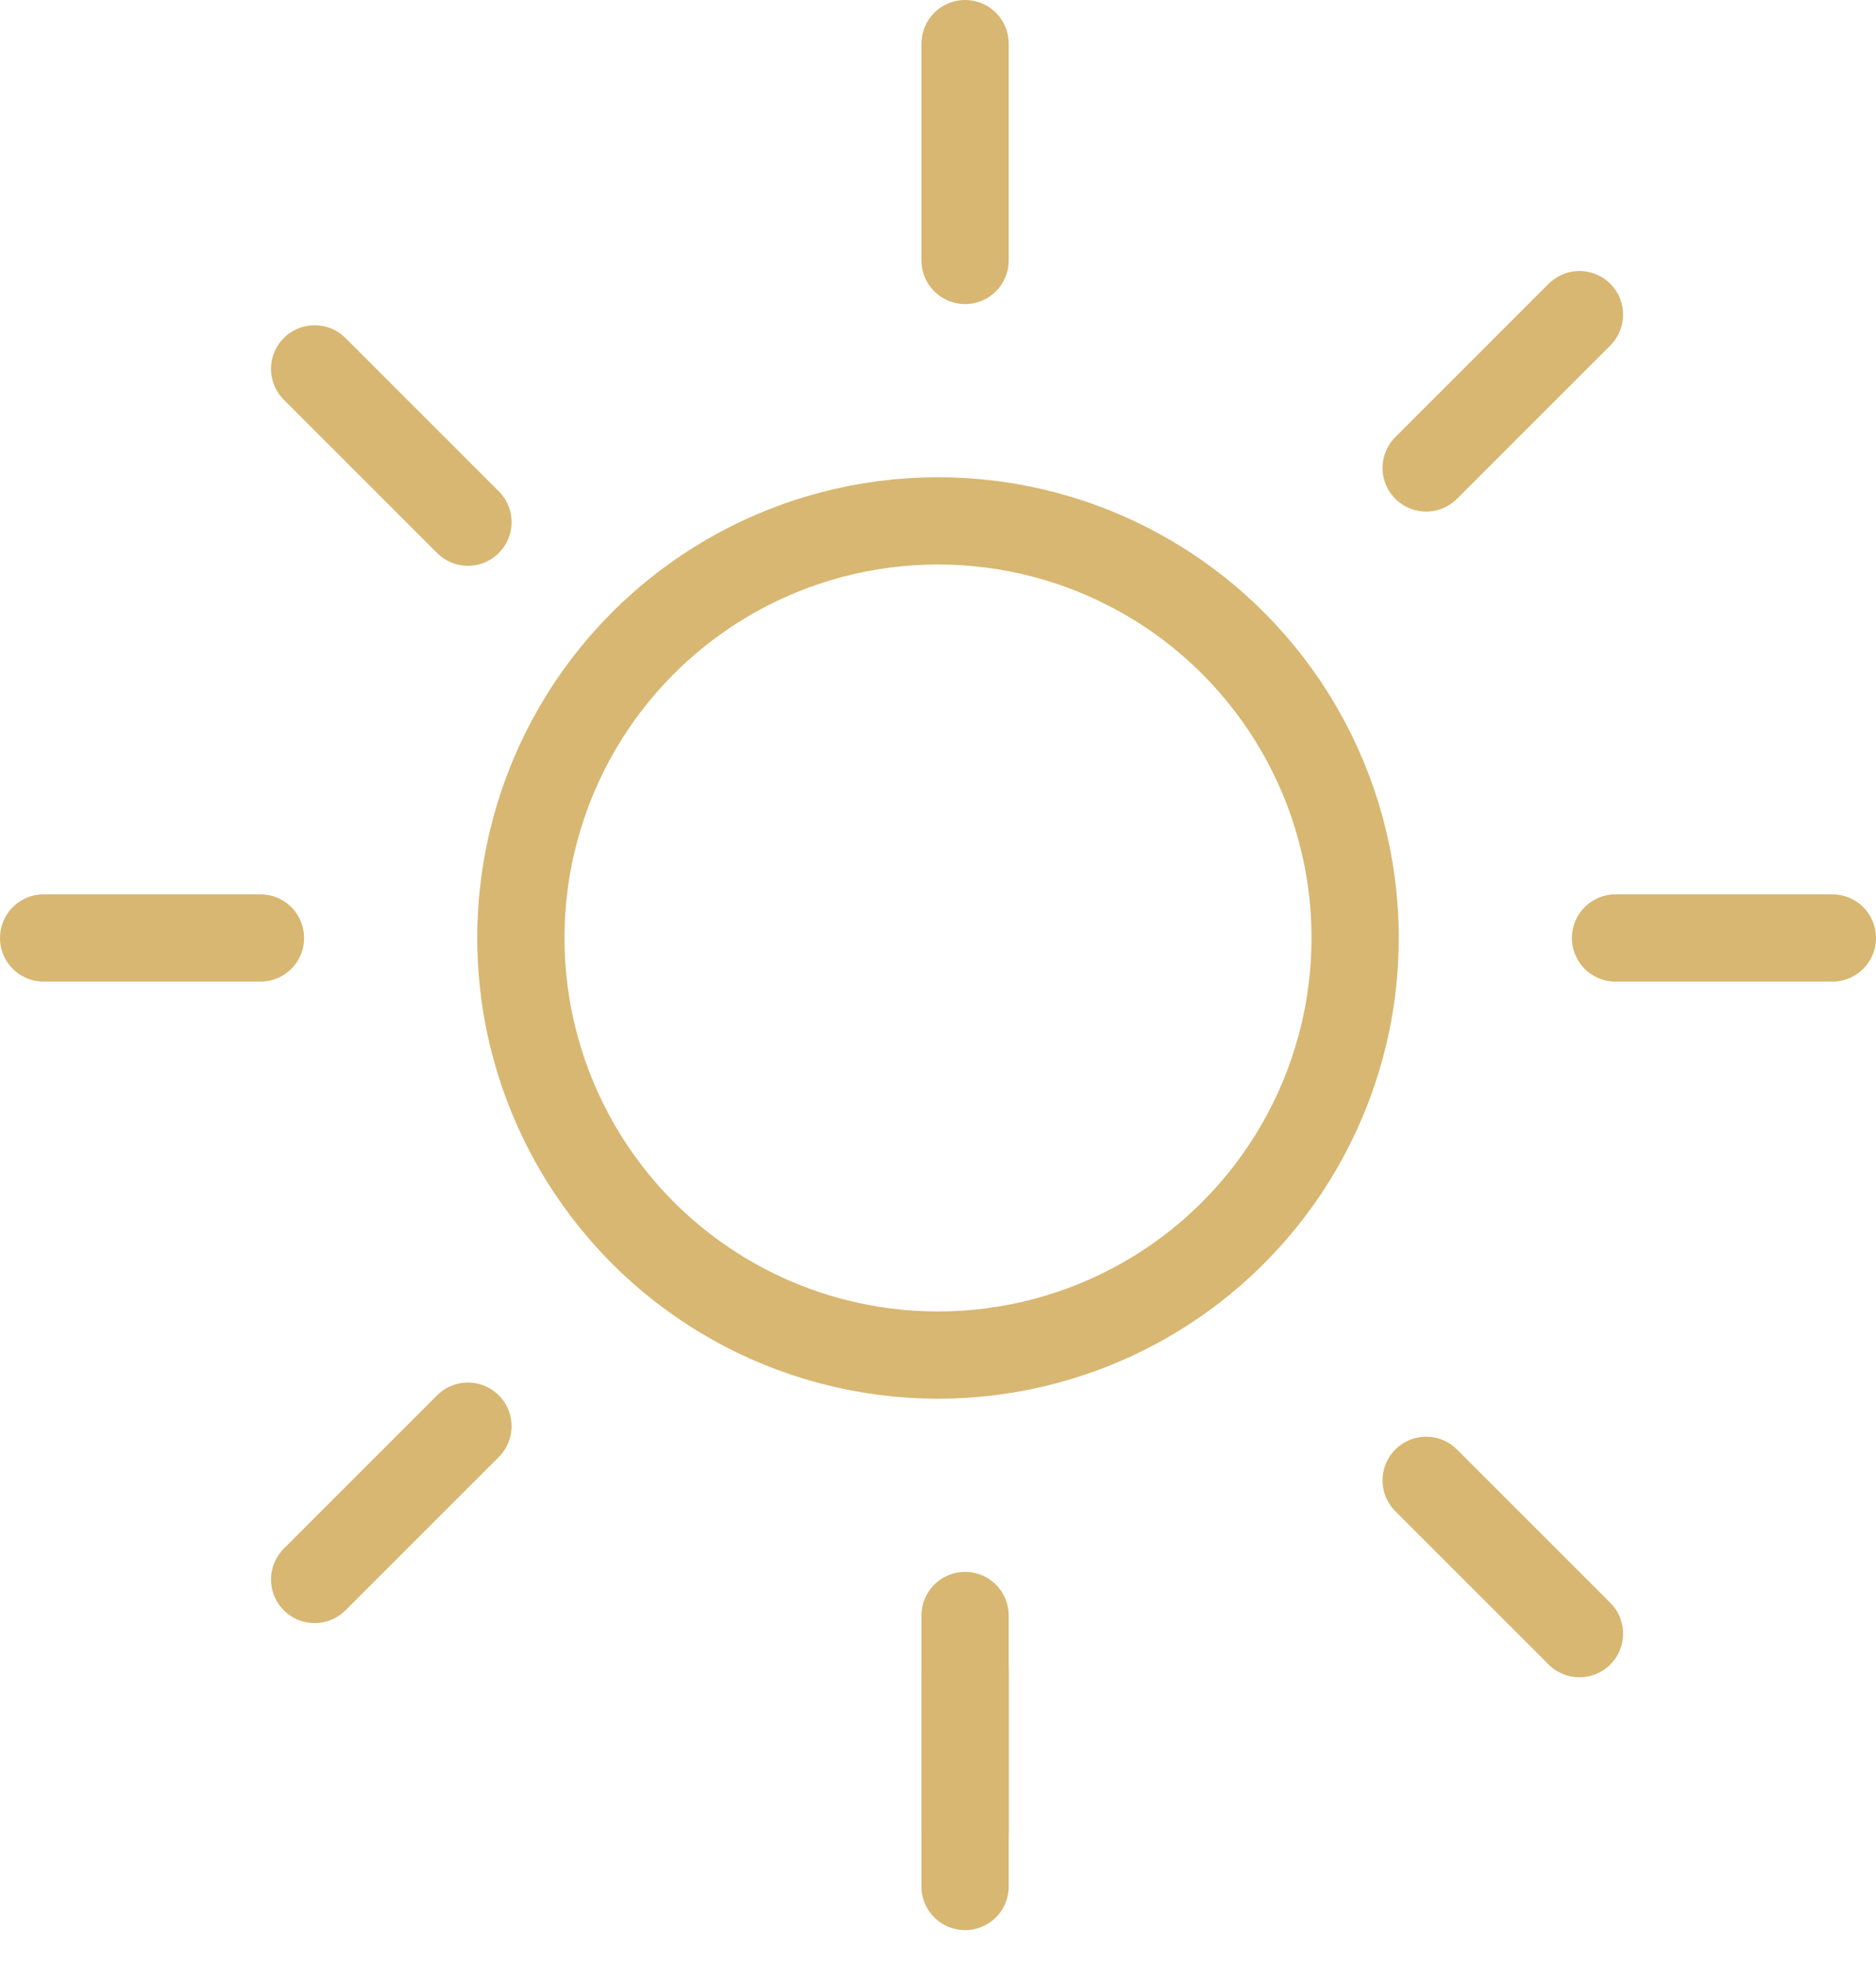
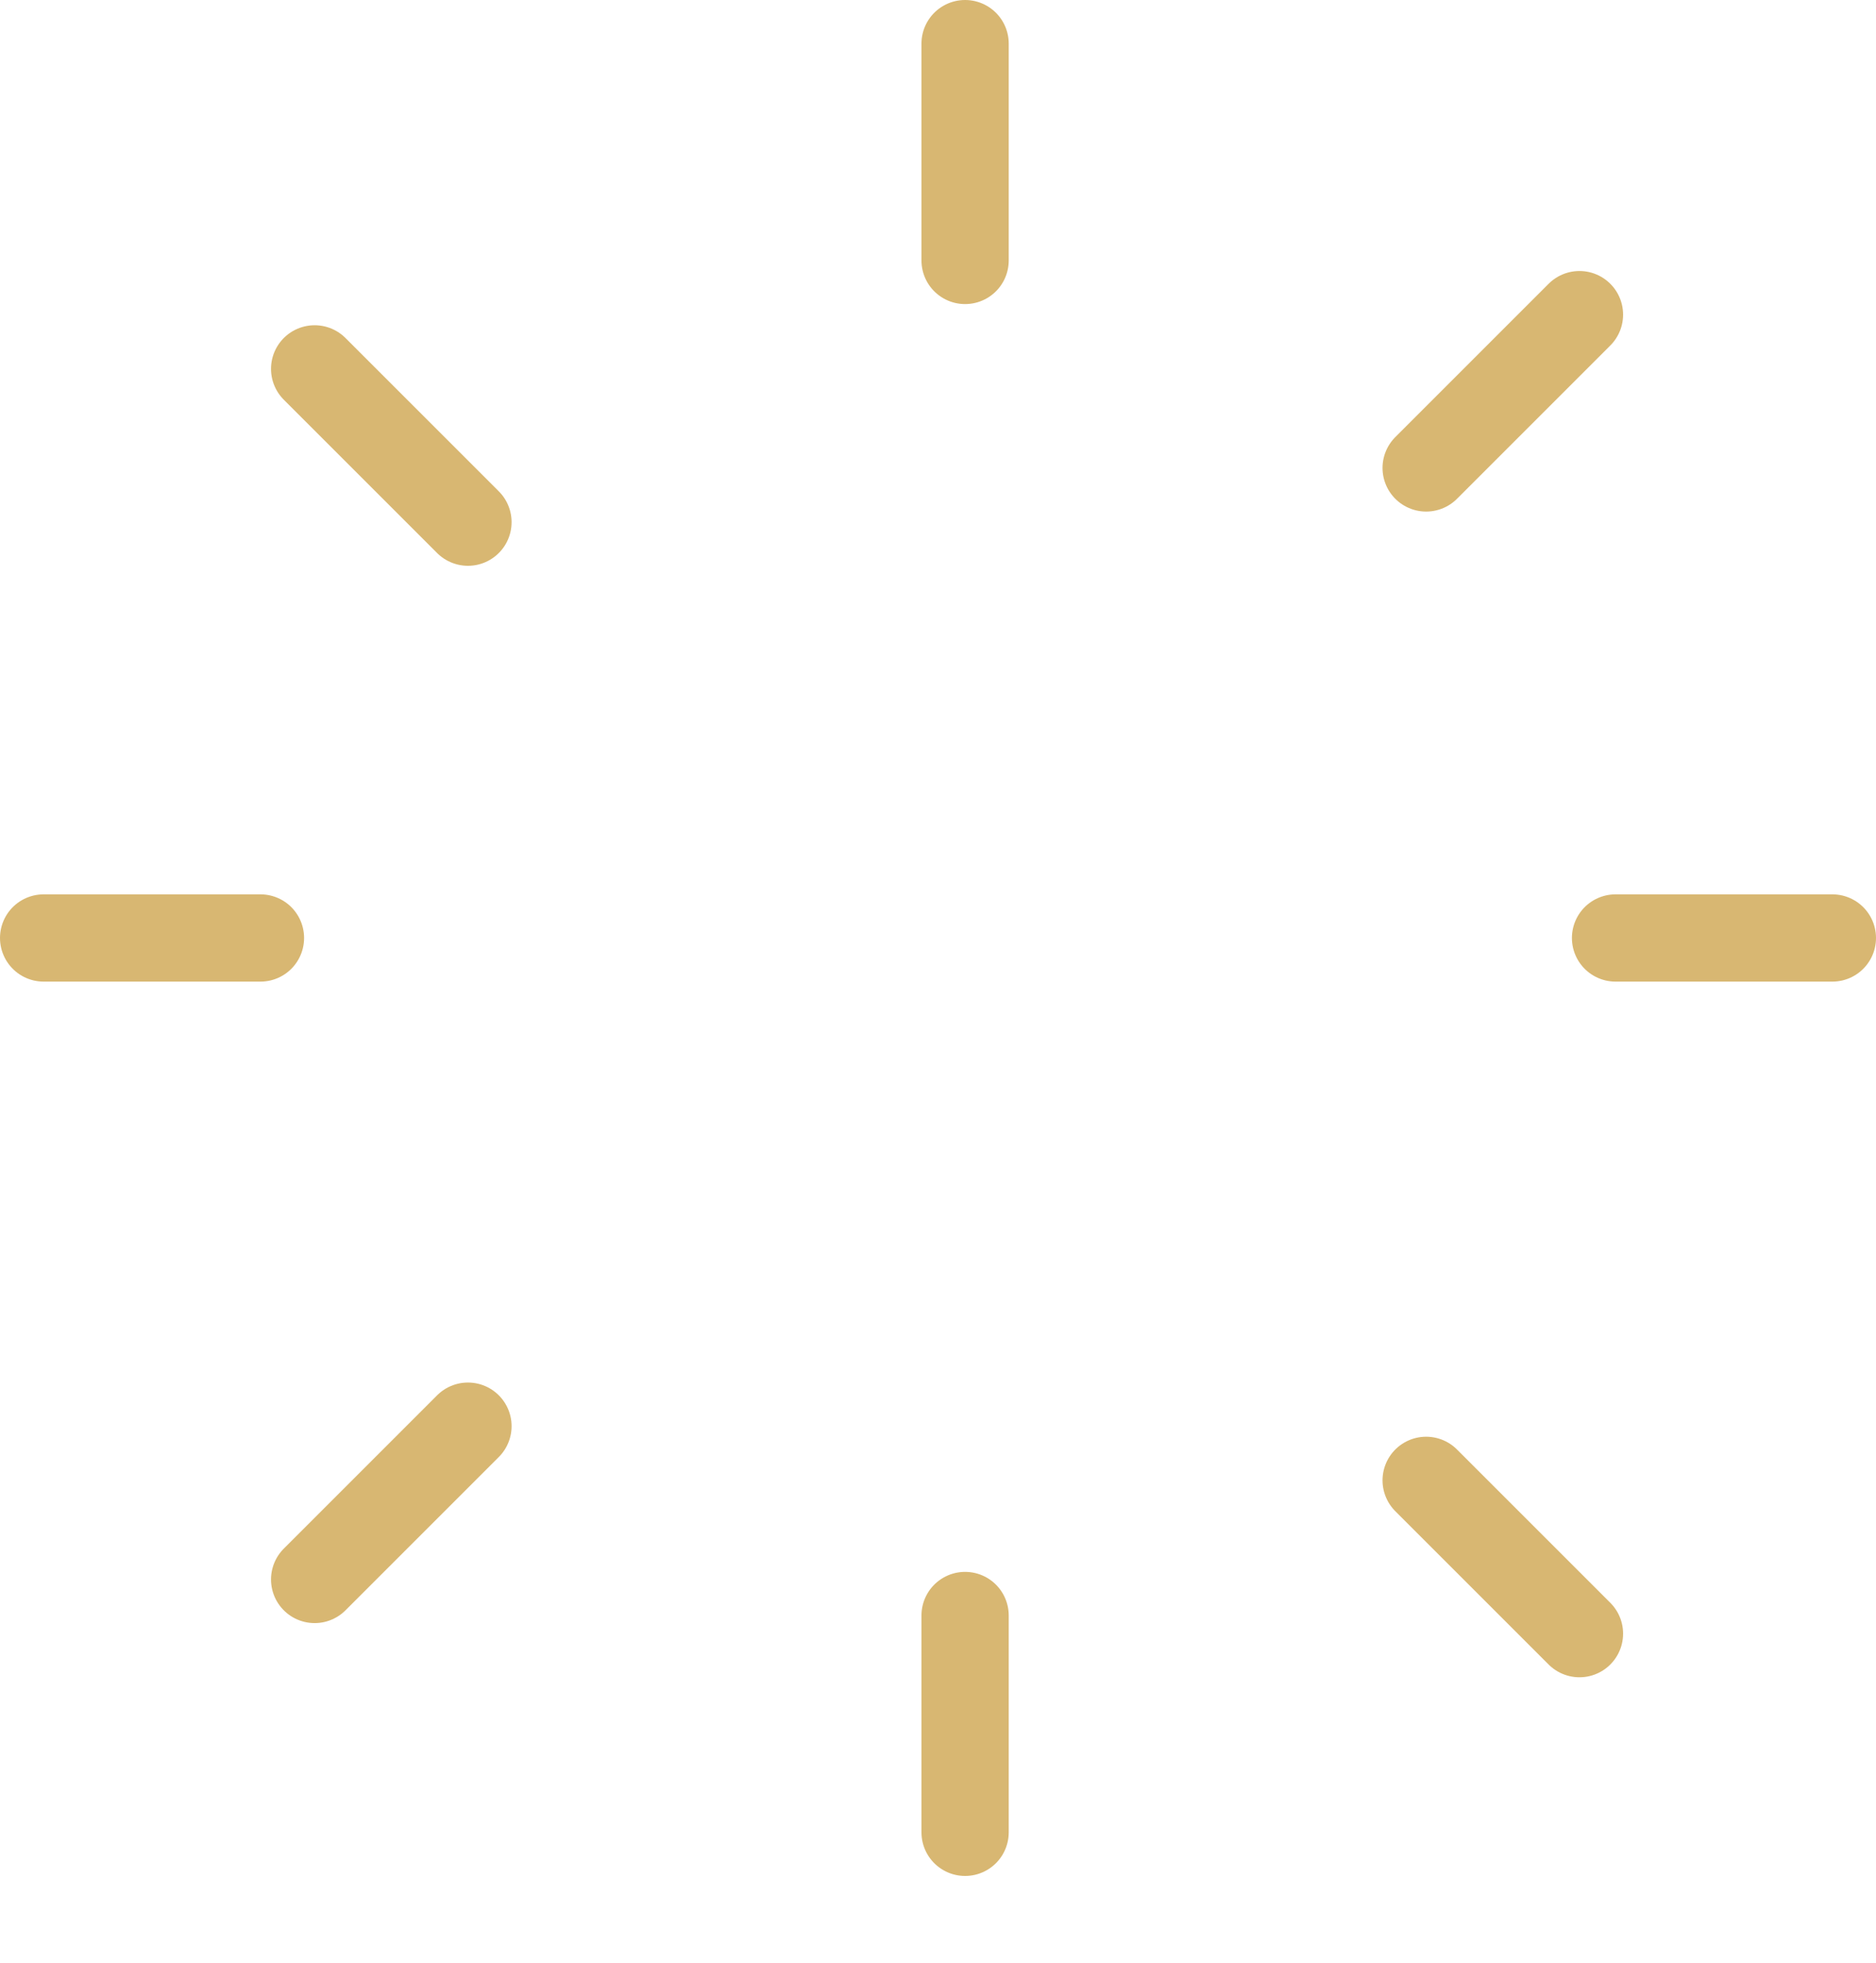
<svg xmlns="http://www.w3.org/2000/svg" width="43" height="45" viewBox="0 0 43 45" fill="none">
-   <circle cx="21.5" cy="21.5" r="9.561" stroke="#D8B772" stroke-width="2" />
  <path d="M22.121 1L22.121 5.97" stroke="#D8B772" stroke-width="2" stroke-linecap="round" />
  <path d="M42 21.5L37.03 21.5" stroke="#D8B772" stroke-width="2" stroke-linecap="round" />
  <path d="M36.203 7.212L32.689 10.726" stroke="#D8B772" stroke-width="2" stroke-linecap="round" />
  <path d="M36.203 37.446L32.689 33.932" stroke="#D8B772" stroke-width="2" stroke-linecap="round" />
-   <path d="M22.121 38.273L22.121 43.242" stroke="#D8B772" stroke-width="2" stroke-linecap="round" />
  <path d="M22.121 37.03L22.121 42" stroke="#D8B772" stroke-width="2" stroke-linecap="round" />
  <path d="M5.97 21.5L1 21.5" stroke="#D8B772" stroke-width="2" stroke-linecap="round" />
  <path d="M10.726 32.69L7.212 36.204" stroke="#D8B772" stroke-width="2" stroke-linecap="round" />
  <path d="M10.726 11.969L7.212 8.455" stroke="#D8B772" stroke-width="2" stroke-linecap="round" />
</svg>